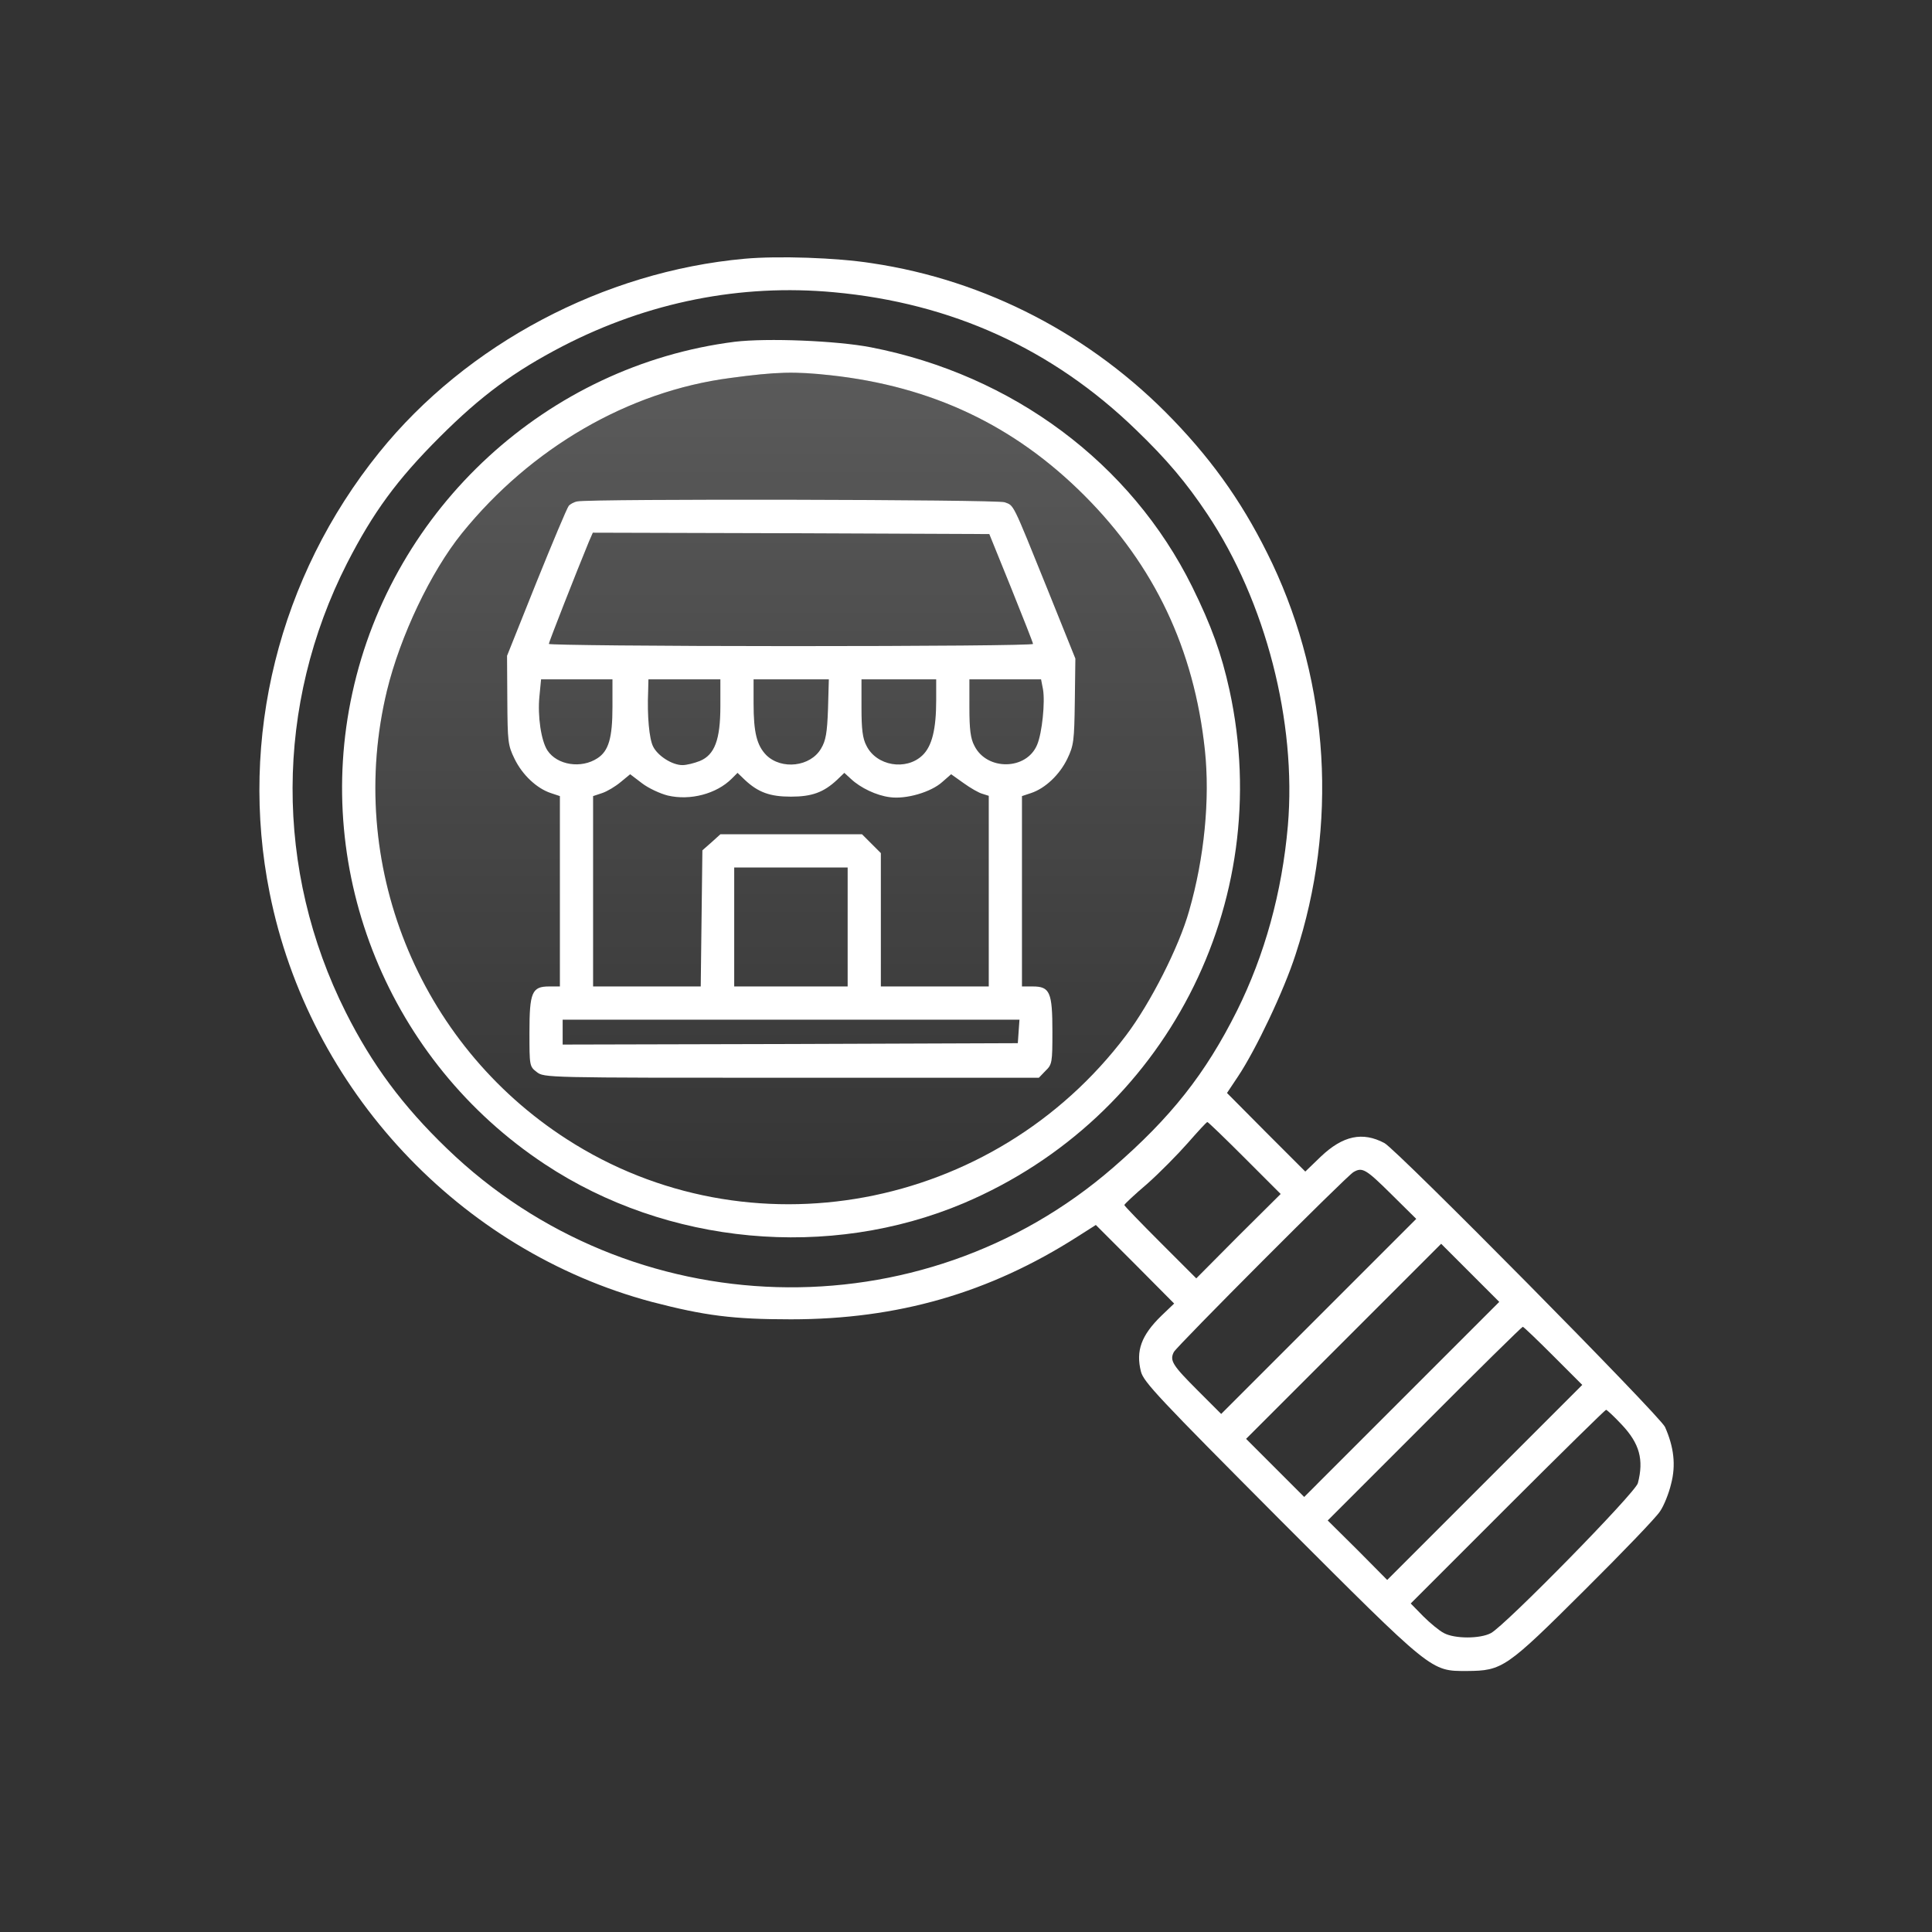
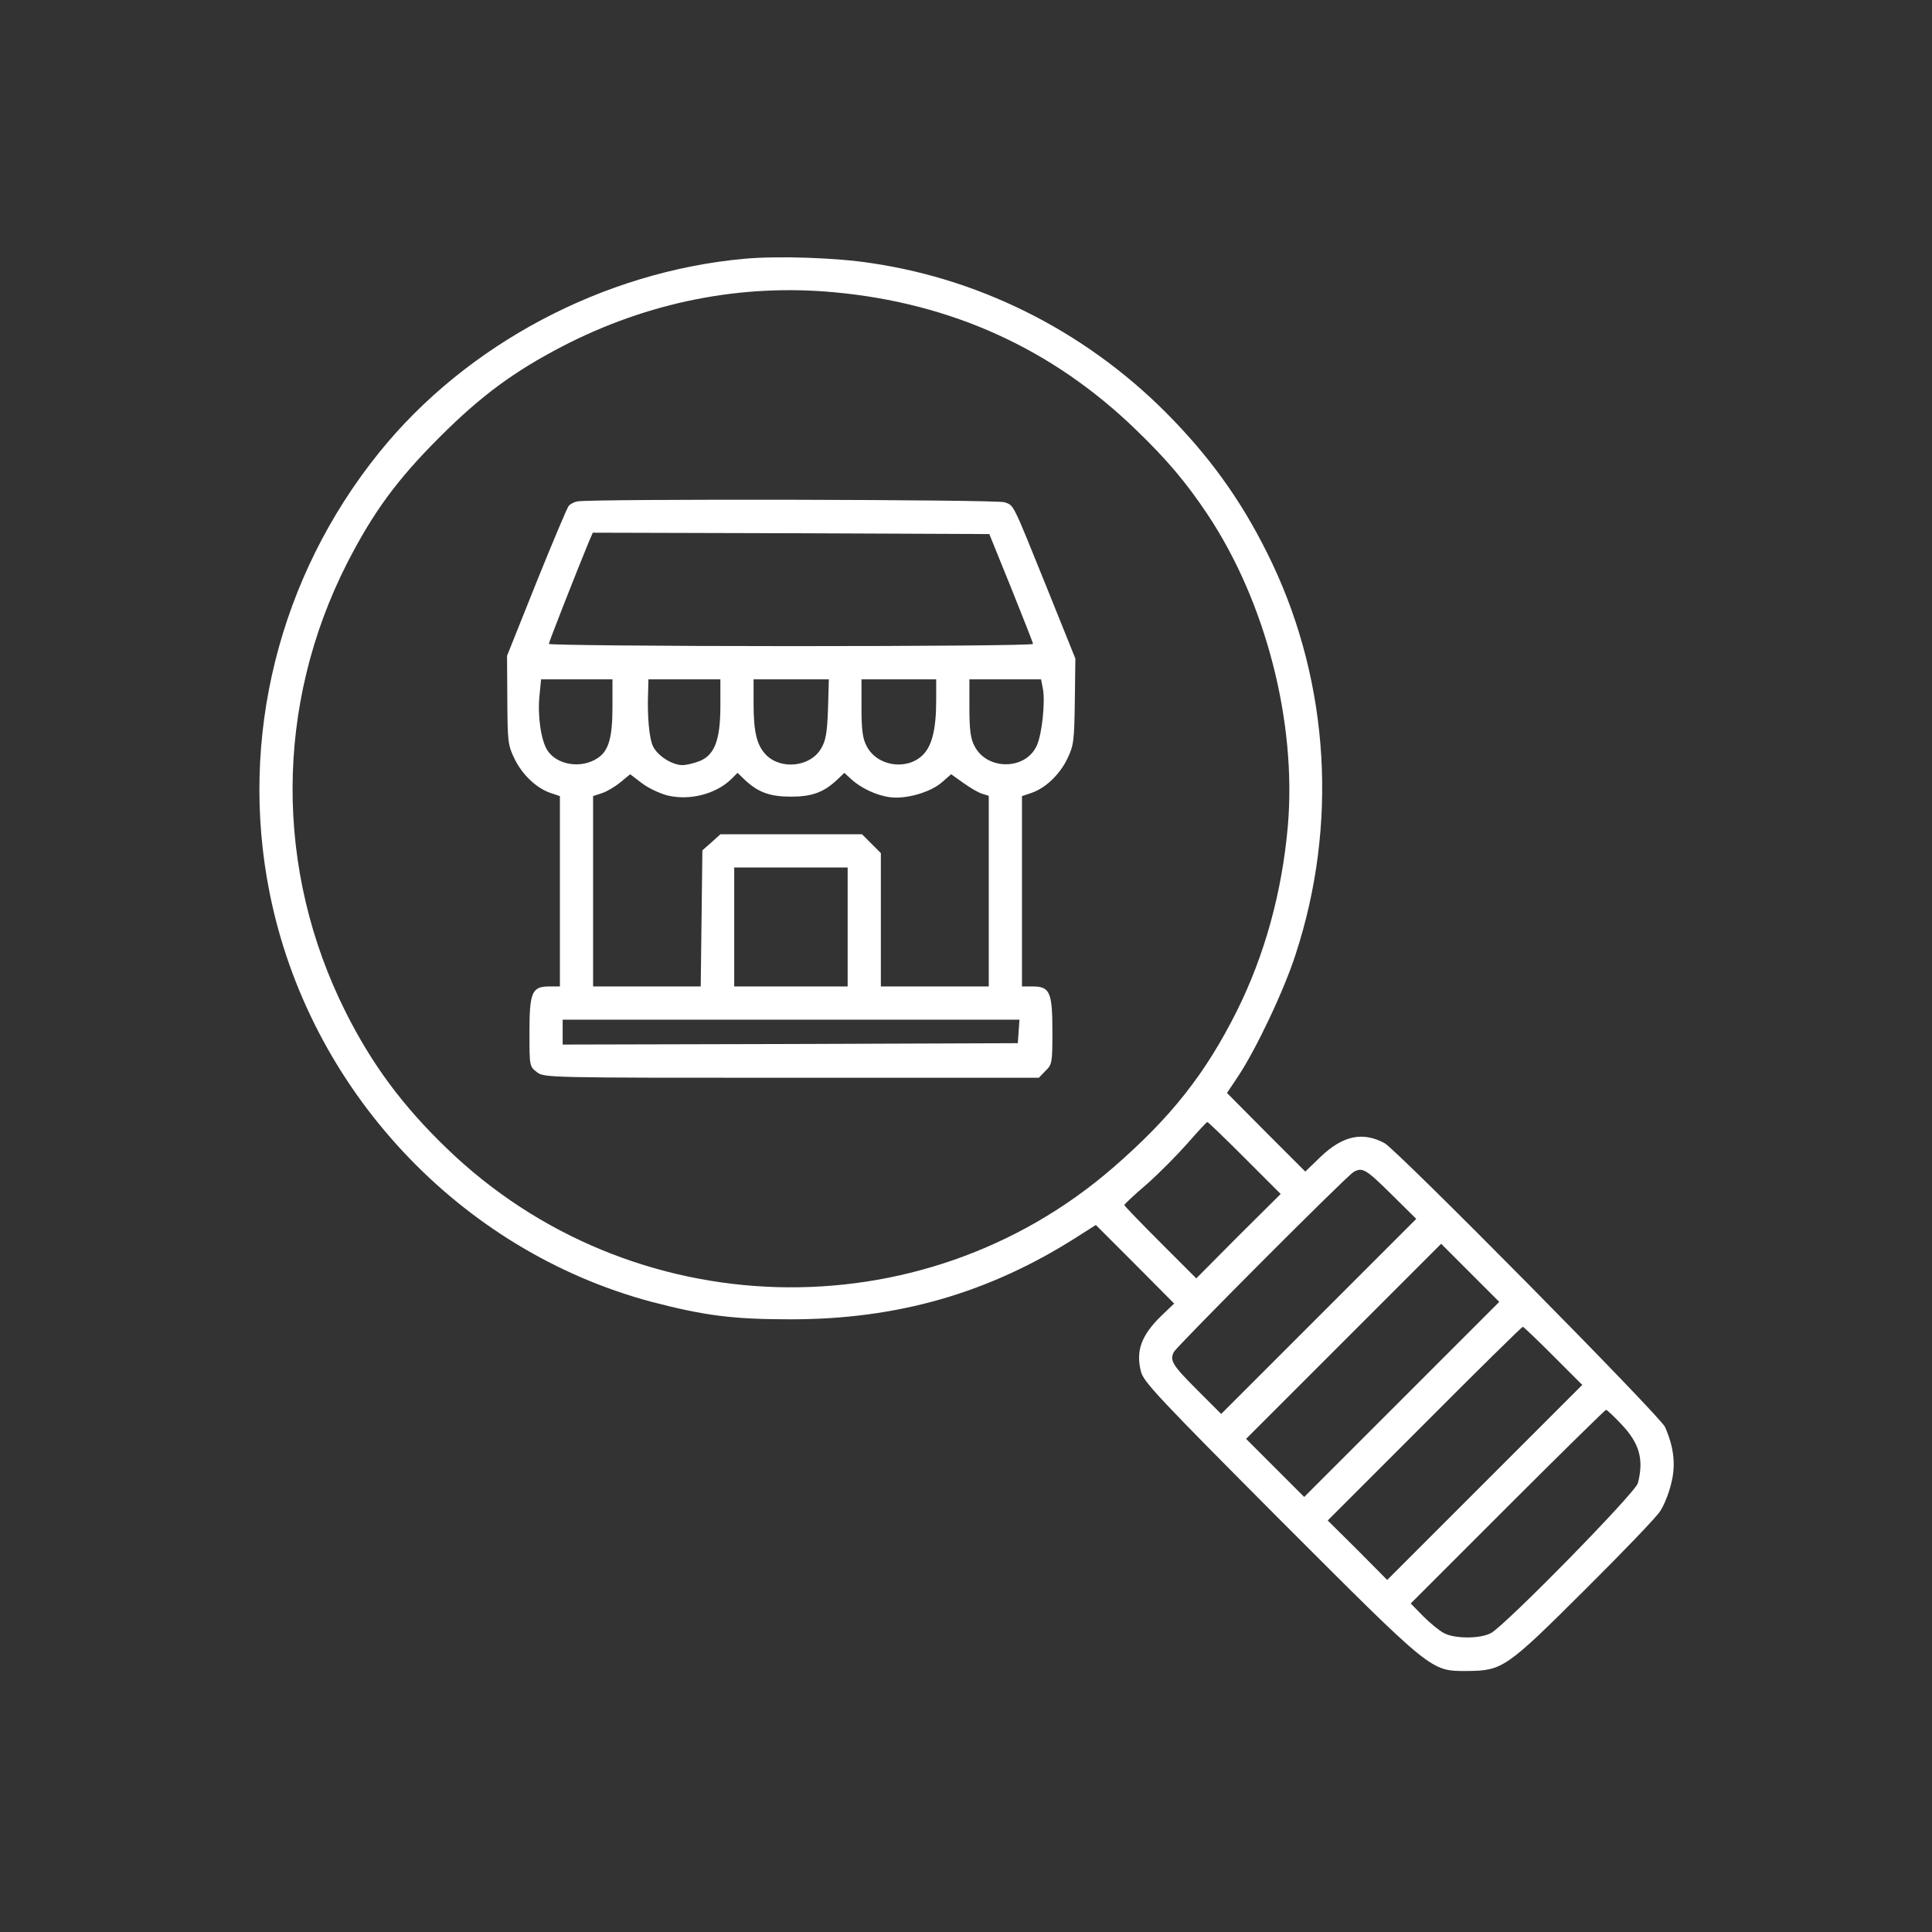
<svg xmlns="http://www.w3.org/2000/svg" width="931" height="931" viewBox="0 0 931 931" fill="none">
  <rect x="0" y="0" width="931" height="931" fill="#333333" stroke="none" />
  <path d="M358.736 124.692C291.003 130.825 224.869 165.759 182.736 218.025C134.336 278.025 115.003 355.759 129.936 430.292C148.869 525.092 221.536 602.692 314.069 627.359C339.669 634.025 353.269 635.759 381.136 635.759C432.603 635.759 476.736 623.092 519.269 595.892L528.069 590.292L547.003 609.225L565.803 628.159L559.669 634.025C549.936 643.492 547.269 650.959 549.803 660.959C551.136 666.025 558.469 673.759 616.869 732.425C690.869 806.425 689.269 805.225 707.003 805.225C723.936 805.092 725.803 803.892 763.536 766.292C781.803 748.159 798.203 731.092 799.936 728.292C801.803 725.625 804.203 719.625 805.27 715.092C807.67 706.025 806.603 697.225 802.336 687.625C799.936 682.292 673.003 553.892 667.136 550.825C656.603 545.225 647.136 547.225 636.469 557.359L629.003 564.559L610.069 545.625L591.269 526.692L596.603 518.692C605.136 505.892 618.736 477.359 624.336 459.892C644.736 397.625 640.603 329.892 613.136 271.625C600.336 244.692 585.669 223.492 565.269 202.292C526.203 161.625 475.003 134.959 420.069 126.825C403.136 124.159 374.869 123.225 358.736 124.692ZM401.803 140.825C458.603 146.025 507.269 168.159 547.536 207.225C562.336 221.492 571.669 232.559 581.803 247.759C609.936 289.892 624.869 348.025 620.603 397.892C617.803 430.025 609.403 460.292 596.069 487.092C580.869 517.492 564.203 538.559 536.336 562.692C443.803 642.959 303.936 638.959 215.403 553.492C193.936 532.825 179.269 512.959 166.603 487.759C132.203 419.225 132.469 339.759 167.269 271.359C179.936 246.692 191.269 231.225 211.803 210.692C231.936 190.559 247.803 178.959 271.136 166.825C312.469 145.492 357.003 136.692 401.803 140.825ZM599.803 558.025L617.136 575.359L596.736 595.625L576.469 616.025L559.136 598.692C549.669 589.225 541.803 581.092 541.803 580.692C541.803 580.292 546.736 575.625 552.869 570.425C558.869 565.092 567.669 556.159 572.469 550.692C577.269 545.225 581.403 540.692 581.803 540.692C582.203 540.692 590.336 548.559 599.803 558.025ZM670.336 575.359L682.469 587.359L635.536 634.292L588.469 681.359L577.136 670.025C565.003 657.892 563.536 655.625 565.669 651.492C567.403 648.425 648.869 566.692 652.203 564.825C656.469 562.292 658.203 563.359 670.336 575.359ZM675.536 674.292L628.469 721.359L614.469 707.359L600.469 693.359L647.403 646.425L694.469 599.359L708.469 613.359L722.469 627.359L675.536 674.292ZM748.469 653.359L762.469 667.359L715.403 714.425L668.469 761.359L654.203 746.959L639.803 732.692L686.469 686.025C712.069 660.292 733.403 639.359 733.803 639.359C734.203 639.359 740.736 645.625 748.469 653.359ZM781.536 686.559C790.07 695.625 792.203 703.359 789.27 714.692C788.203 719.225 725.269 783.359 718.469 786.959C713.269 789.759 701.003 789.759 695.803 786.959C693.669 785.892 689.136 782.159 685.803 778.825L679.803 772.692L726.469 726.025C752.203 700.292 773.536 679.359 773.936 679.359C774.336 679.359 777.803 682.559 781.536 686.559Z" fill="white" />
-   <path d="M354.069 164.693C263.802 176.16 189.269 244.56 169.802 333.893C150.735 420.96 187.669 511.493 262.469 560.96C321.402 600.026 399.535 607.226 464.469 579.76C561.402 538.56 614.869 435.36 592.469 332.56C588.602 314.96 583.802 301.626 574.469 282.693C545.002 223.226 488.069 180.693 419.669 167.36C403.135 164.16 369.669 162.827 354.069 164.693ZM400.202 180.827C449.002 186.16 488.735 204.96 522.469 238.693C556.335 272.56 575.402 312.826 580.602 361.36C583.135 385.093 580.335 413.493 573.002 438.96C568.202 456.16 554.335 483.493 542.602 498.96C478.735 583.626 360.735 605.493 273.135 548.96C201.269 502.693 166.469 415.626 186.469 332.826C192.869 306.56 207.535 275.626 222.602 256.96C255.935 215.76 302.869 188.56 351.802 182.16C374.469 179.093 383.002 178.96 400.202 180.827Z" fill="white" />
-   <path d="M400.202 180.827C449.002 186.16 488.735 204.96 522.469 238.693C556.335 272.56 575.402 312.826 580.602 361.36C583.135 385.093 580.335 413.493 573.002 438.96C568.202 456.16 554.335 483.493 542.602 498.96C478.735 583.626 360.735 605.493 273.135 548.96C201.269 502.693 166.469 415.626 186.469 332.826C192.869 306.56 207.535 275.626 222.602 256.96C255.935 215.76 302.869 188.56 351.802 182.16C374.469 179.093 383.002 178.96 400.202 180.827Z" fill="url(#paint0_linear_6949_53)" />
  <path d="M278.203 241.626C276.603 241.893 274.736 242.959 274.069 243.759C273.269 244.693 266.336 261.226 258.469 280.693L244.336 316.026L244.469 337.359C244.603 357.359 244.736 359.093 247.936 365.626C251.669 373.359 258.603 379.893 265.403 382.159L269.803 383.626V429.493V475.359H264.603C256.336 475.359 255.136 478.159 255.136 497.493C255.136 513.493 255.136 513.893 258.603 516.559C262.203 519.359 262.736 519.359 381.403 519.359H500.603L503.803 516.026C507.003 512.959 507.136 512.026 507.136 497.093C507.136 478.159 505.936 475.359 497.669 475.359H492.469V429.493V383.626L496.869 382.159C503.669 379.893 510.603 373.359 514.336 365.626C517.403 359.226 517.669 357.093 517.936 338.026L518.203 317.359L504.736 283.893C487.536 241.359 488.736 243.759 484.069 242.026C480.203 240.693 285.003 240.293 278.203 241.626ZM487.269 283.359C493.003 297.626 497.803 309.759 497.803 310.293C497.803 310.959 445.269 311.359 381.136 311.359C317.003 311.359 264.469 310.826 264.469 310.293C264.469 309.493 277.536 276.159 283.803 260.959L285.669 256.693L381.136 256.959L476.736 257.359L487.269 283.359ZM295.136 340.693C295.136 355.626 293.269 361.893 287.936 365.359C280.069 370.559 268.469 368.693 263.803 361.626C260.736 356.959 259.003 344.959 259.936 335.626L260.736 327.359H277.936H295.136V340.693ZM347.136 340.293C347.136 356.559 344.336 363.759 337.269 366.693C334.603 367.759 330.869 368.693 328.869 368.693C323.936 368.693 317.003 364.293 314.736 359.759C312.869 356.159 311.803 345.093 312.336 332.959L312.469 327.359H329.803H347.136V340.293ZM399.003 341.626C398.603 353.093 397.936 356.959 395.669 360.693C390.603 369.493 376.603 371.093 369.269 363.893C364.736 359.226 363.136 353.093 363.136 338.959V327.359H381.269H399.403L399.003 341.626ZM451.136 337.359C451.136 351.359 449.136 359.626 444.469 364.026C436.603 371.493 422.336 369.093 417.536 359.359C415.669 355.893 415.136 351.359 415.136 340.959V327.359H433.136H451.136V337.359ZM502.603 332.159C503.669 338.293 502.203 353.093 499.803 358.826C494.736 371.226 475.536 371.493 469.536 359.359C467.669 355.893 467.136 351.359 467.136 340.959V327.359H484.469H501.669L502.603 332.159ZM321.803 383.359C332.603 385.893 345.269 382.559 352.603 375.226L355.403 372.426L358.869 375.759C365.403 381.893 371.136 383.893 381.136 383.893C391.136 383.893 396.869 381.893 403.403 375.759L406.869 372.426L410.069 375.359C414.603 379.626 422.336 383.359 428.869 384.159C436.603 385.226 448.603 381.759 454.069 376.826L458.336 373.093L464.336 377.359C467.669 379.759 471.803 382.159 473.536 382.559L476.469 383.493V429.493V475.359H450.469H424.469V443.226V411.093L419.936 406.559L415.403 402.026H381.269H347.136L342.869 405.893L338.469 409.759L338.069 442.559L337.669 475.359H311.803H285.803V429.493V383.626L290.203 382.159C292.603 381.359 296.603 378.959 299.136 376.826L303.669 373.093L309.269 377.359C312.336 379.759 318.069 382.426 321.803 383.359ZM408.469 446.693V475.359H381.136H353.803V446.693V418.026H381.136H408.469V446.693ZM490.869 496.959L490.469 502.693L380.869 503.093L271.136 503.359V497.359V491.359H381.269H491.269L490.869 496.959Z" fill="white" />
  <defs>
    <linearGradient id="paint0_linear_6949_53" x1="381.189" y1="163.84" x2="381.189" y2="596.26" gradientUnits="userSpaceOnUse">
      <stop stop-color="white" stop-opacity="0.2" />
      <stop offset="1" stop-color="white" stop-opacity="0" />
    </linearGradient>
  </defs>
</svg>